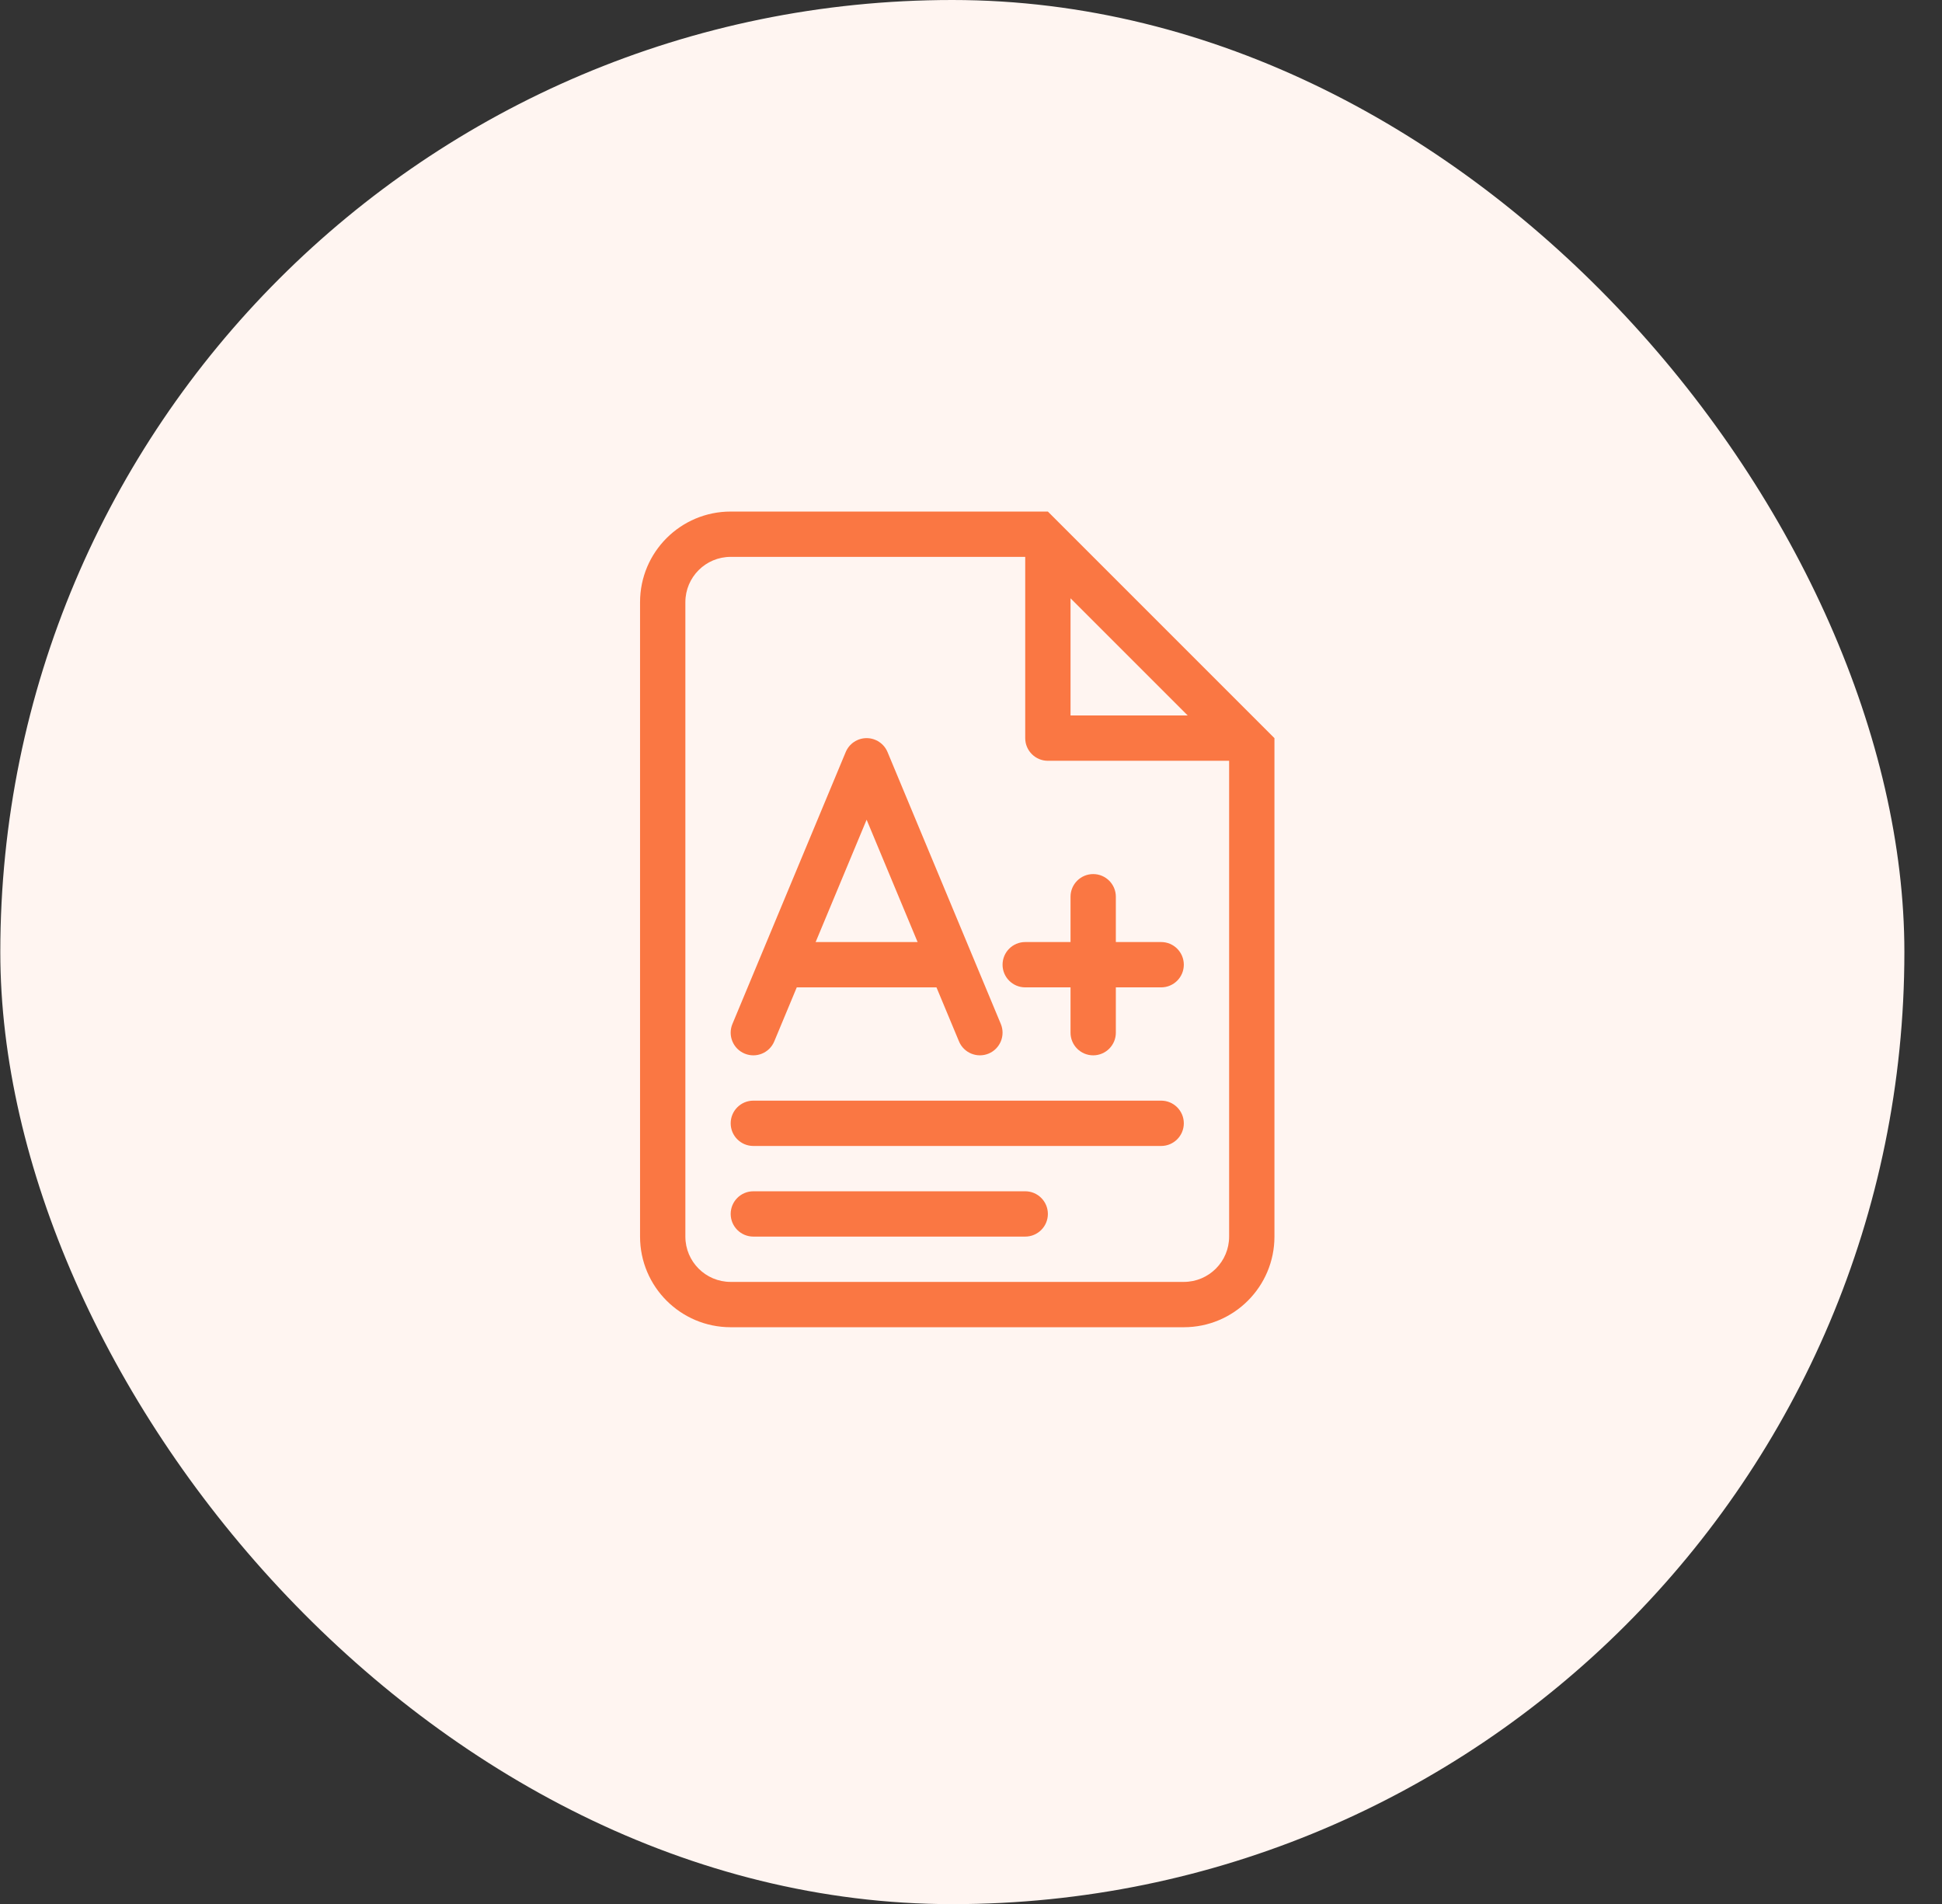
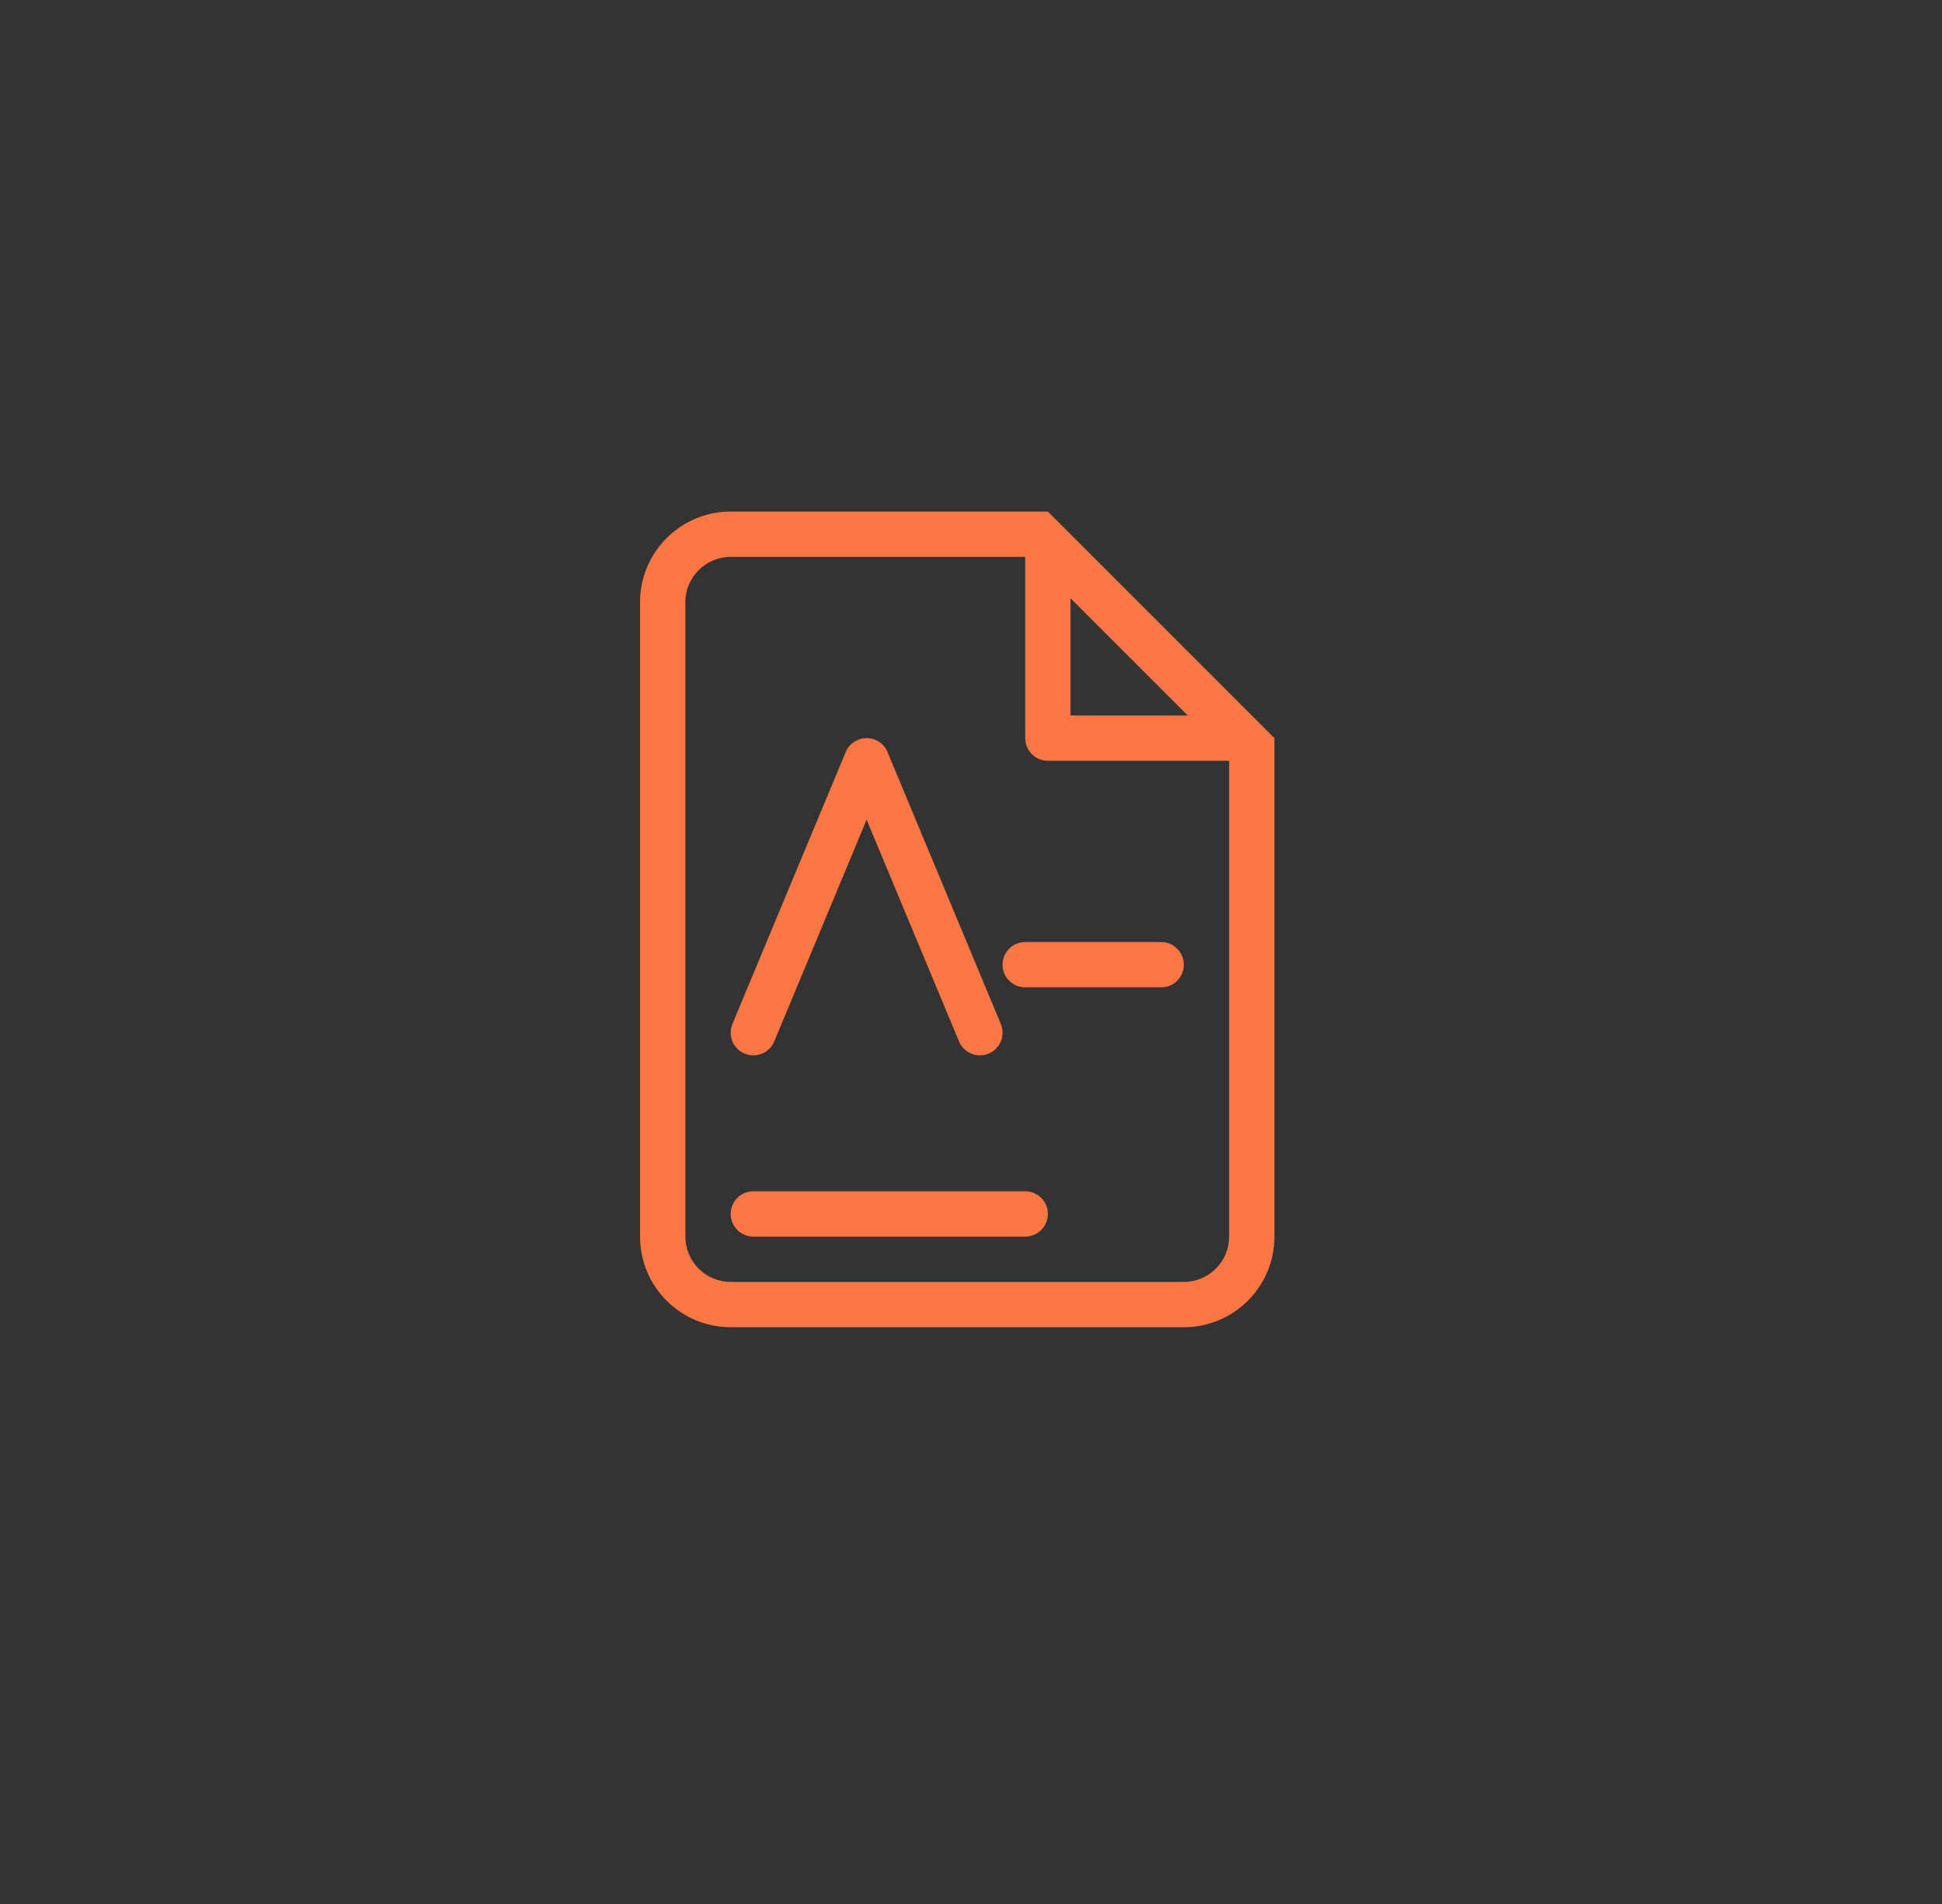
<svg xmlns="http://www.w3.org/2000/svg" xmlns:ns1="http://sodipodi.sourceforge.net/DTD/sodipodi-0.dtd" xmlns:ns2="http://www.inkscape.org/namespaces/inkscape" width="51" height="50" viewBox="0 0 51 50" fill="none" version="1.1" id="svg1" ns1:docname="exam-icon-2.svg" ns2:version="1.3.2 (091e20e, 2023-11-25, custom)" xml:space="preserve">
  <rect x="0" y="0" width="51" height="50" fill="#333333" stroke="none" />
  <defs id="defs1" />
  <ns1:namedview id="namedview1" pagecolor="#ffffff" bordercolor="#000000" borderopacity="0.25" ns2:showpageshadow="2" ns2:pageopacity="0.0" ns2:pagecheckerboard="0" ns2:deskcolor="#d1d1d1" ns2:zoom="2.5539216" ns2:cx="-16.24952" ns2:cy="3.7197697" ns2:window-width="1600" ns2:window-height="829" ns2:window-x="4072" ns2:window-y="2177" ns2:window-maximized="1" ns2:current-layer="svg1" />
-   <rect x="0.008" width="50.004" height="50.004" rx="25.002" fill="#FFF5F1" id="rect1" />
  <g style="fill:none" id="g2" transform="matrix(2.38,0,0,2.38,-56.964,-65.099)">
    <g id="g3" style="fill:#fa7743;fill-opacity:1" transform="matrix(0.25,0,0,0.25,28.497,31.497)">
      <path fill-rule="evenodd" clip-rule="evenodd" d="m 28,17 c -0.552,0 -1,-0.448 -1,-1 V 8 H 14 c -1.105,0 -2,0.895 -2,2 v 28 c 0,1.105 0.895,2 2,2 h 20 c 1.105,0 2,-0.895 2,-2 V 17 Z m 10,-1 v 22 c 0,2.209 -1.791,4 -4,4 H 14 c -2.209,0 -4,-1.791 -4,-4 V 10 C 10,7.791 11.791,6 14,6 H 28 Z M 29,9.828 34.172,15 H 29 Z" fill="#333333" id="path1" style="fill:#fa7743;fill-opacity:1" />
-       <path fill-rule="evenodd" clip-rule="evenodd" d="m 14,33 c 0,-0.552 0.448,-1 1,-1 h 18 c 0.552,0 1,0.448 1,1 0,0.552 -0.448,1 -1,1 H 15 c -0.552,0 -1,-0.448 -1,-1 z" fill="#333333" id="path2-3" style="fill:#fa7743;fill-opacity:1" />
      <path fill-rule="evenodd" clip-rule="evenodd" d="m 14,37 c 0,-0.552 0.448,-1 1,-1 h 12 c 0.552,0 1,0.448 1,1 0,0.552 -0.448,1 -1,1 H 15 c -0.552,0 -1,-0.448 -1,-1 z" fill="#333333" id="path3-8" style="fill:#fa7743;fill-opacity:1" />
      <path fill-rule="evenodd" clip-rule="evenodd" d="m 20,16 c 0.404,0 0.768,0.243 0.923,0.615 l 5,12 c 0.212,0.51 -0.029,1.095 -0.538,1.308 -0.51,0.212 -1.095,-0.029 -1.308,-0.538 L 20,19.6 15.923,29.385 c -0.212,0.51 -0.798,0.751 -1.308,0.538 -0.51,-0.212 -0.751,-0.798 -0.538,-1.308 l 5,-12 C 19.232,16.243 19.596,16 20,16 Z" fill="#333333" id="path4-1" style="fill:#fa7743;fill-opacity:1" />
-       <path fill-rule="evenodd" clip-rule="evenodd" d="m 16,25 h 8 v 2 h -8 z" fill="#333333" id="path5-3" style="fill:#fa7743;fill-opacity:1" />
-       <path fill-rule="evenodd" clip-rule="evenodd" d="m 30,22 c 0.552,0 1,0.448 1,1 v 6 c 0,0.552 -0.448,1 -1,1 -0.552,0 -1,-0.448 -1,-1 v -6 c 0,-0.552 0.448,-1 1,-1 z" fill="#333333" id="path6" style="fill:#fa7743;fill-opacity:1" />
      <path fill-rule="evenodd" clip-rule="evenodd" d="m 26,26 c 0,-0.552 0.448,-1 1,-1 h 6 c 0.552,0 1,0.448 1,1 0,0.552 -0.448,1 -1,1 h -6 c -0.552,0 -1,-0.448 -1,-1 z" fill="#333333" id="path7" style="fill:#fa7743;fill-opacity:1" />
    </g>
  </g>
</svg>